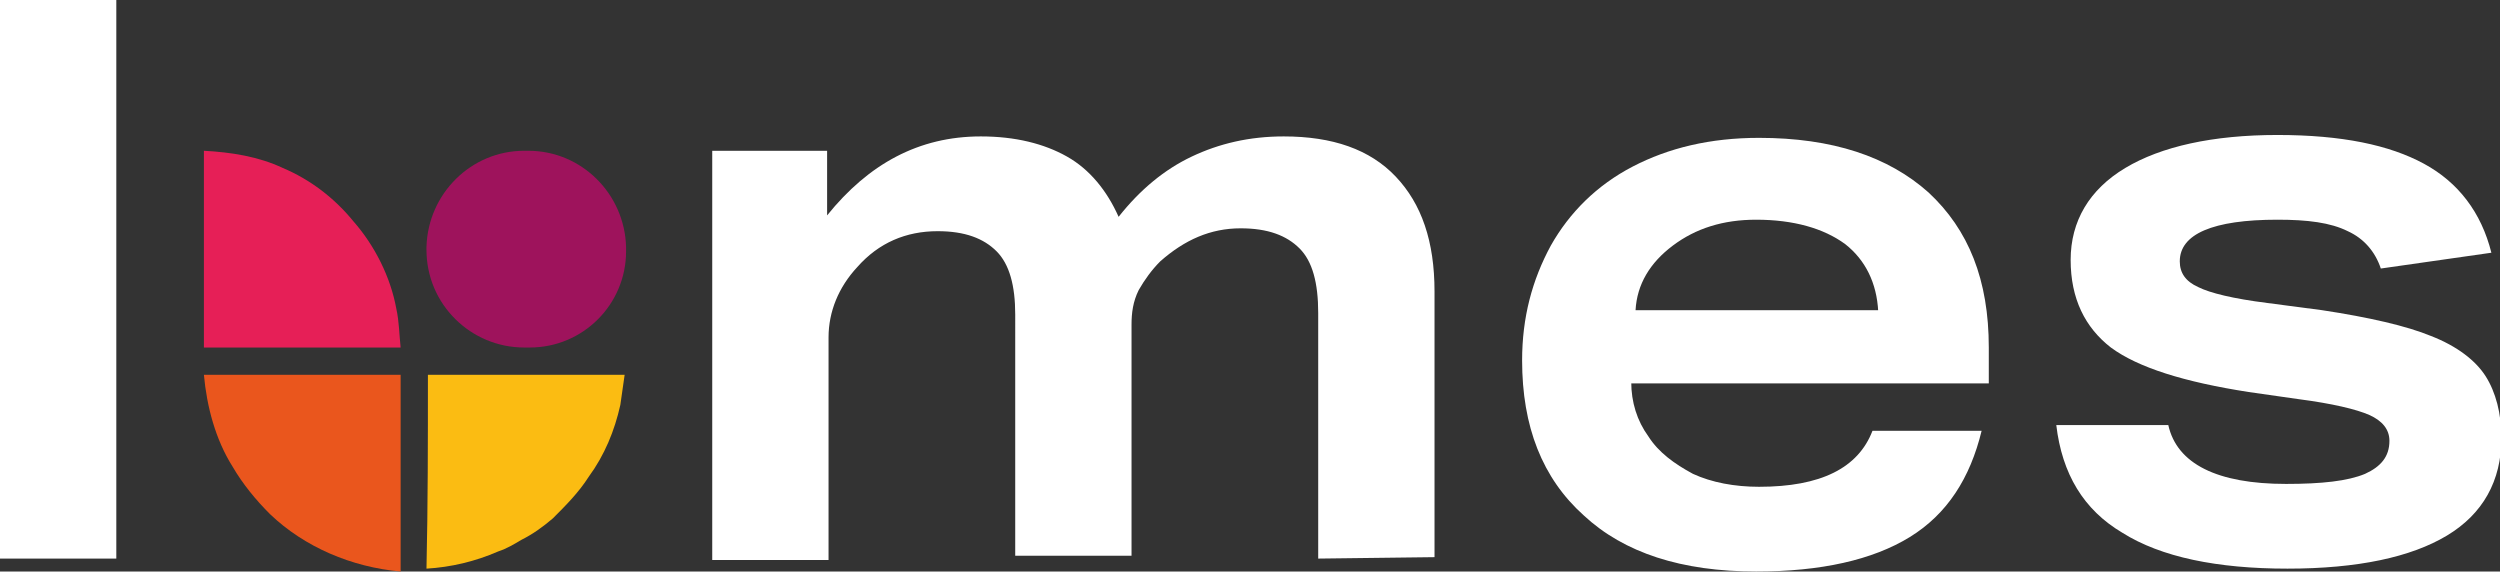
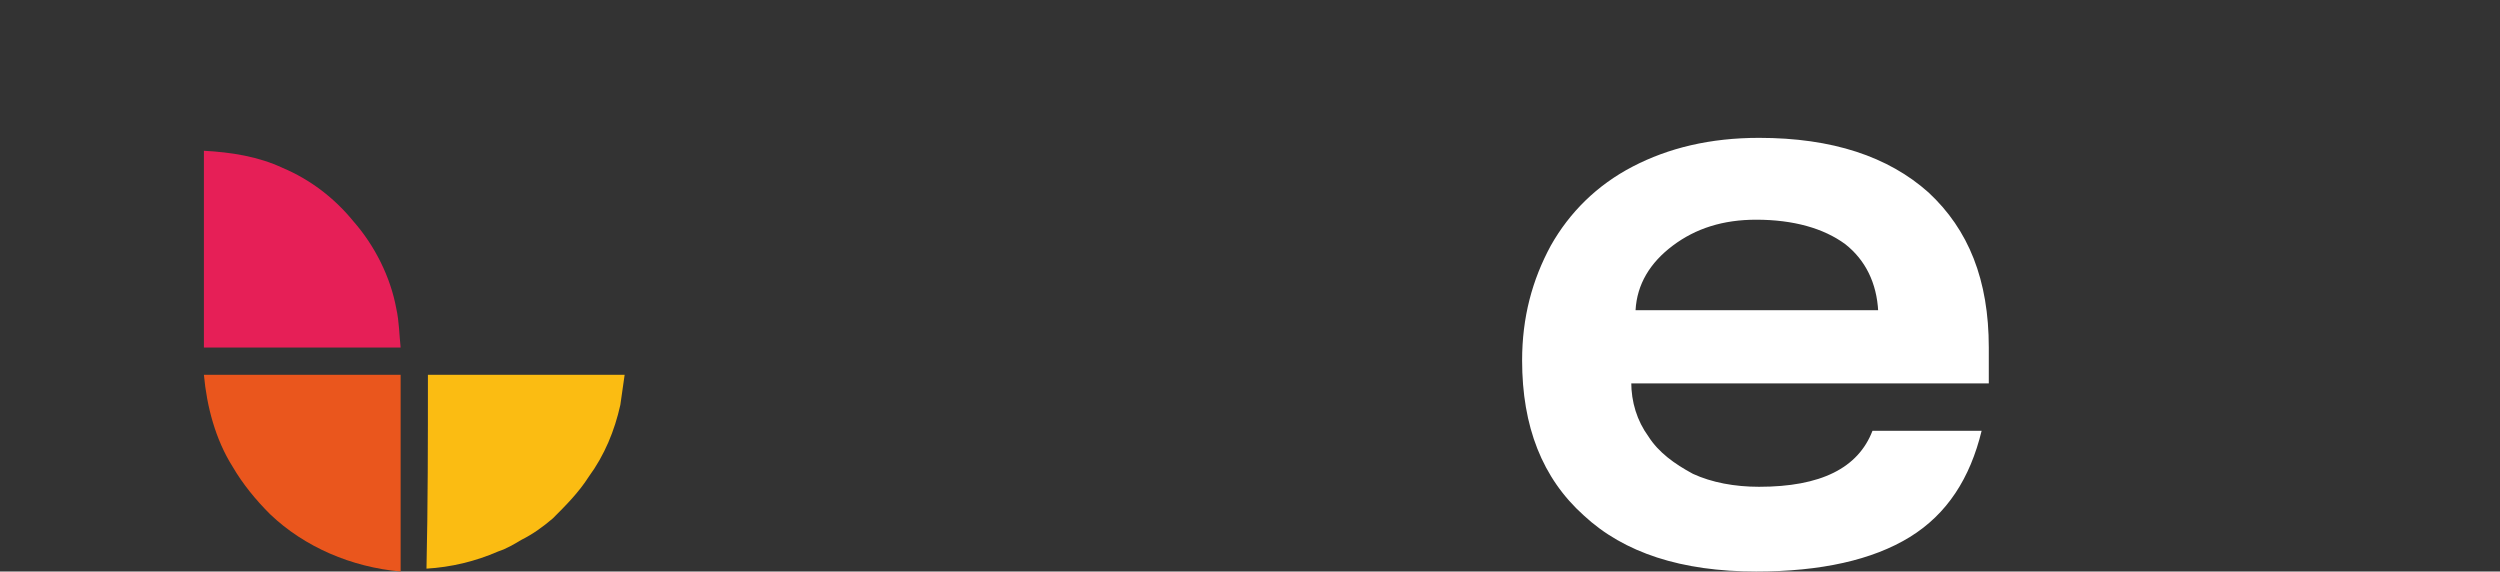
<svg xmlns="http://www.w3.org/2000/svg" id="Laag_1" x="0px" y="0px" viewBox="0 0 174.1 39.8" style="enable-background:new 0 0 174.1 39.8;" xml:space="preserve">
  <rect x="0" y="0" width="174.1" height="39.8" fill="#333333" stroke="none" />
  <style type="text/css">	.st0{fill:#FFFFFF;}	.st1{fill:#9E135C;}	.st2{fill:#E61F57;}	.st3{fill:#EA561D;}	.st4{fill:#FBBC12;}</style>
-   <path class="st0" d="M0,38.9V0h8.1v38.9H0z" />
-   <path class="st1" d="M36.5,10.5c0.1,0,0.2,0,0.3,0c3.7,0,6.7,3,6.8,6.7c0,0.1,0,0.2,0,0.2c0,0,0,0,0,0.1c0,3.7-3,6.7-6.7,6.7 c-0.1,0-0.3,0-0.4,0c-3.7,0-6.8-3-6.8-6.8c0-0.1,0-0.1,0-0.2C29.8,13.5,32.8,10.5,36.5,10.5L36.5,10.5z" />
-   <path class="st2" d="M14.2,10.5c1.9,0.1,3.8,0.4,5.5,1.2c1.9,0.8,3.6,2.1,4.9,3.7c1.5,1.7,2.6,3.9,3,6.1c0.2,0.9,0.2,1.8,0.3,2.7 c-4.6,0-9.2,0-13.7,0C14.2,19.6,14.2,15.1,14.2,10.5L14.2,10.5z" />
+   <path class="st2" d="M14.2,10.5c1.9,0.1,3.8,0.4,5.5,1.2c1.9,0.8,3.6,2.1,4.9,3.7c1.5,1.7,2.6,3.9,3,6.1c0.2,0.9,0.2,1.8,0.3,2.7 c-4.6,0-9.2,0-13.7,0C14.2,19.6,14.2,15.1,14.2,10.5z" />
  <path class="st3" d="M14.2,26.1c4.6,0,9.1,0,13.7,0c0,3,0,5.9,0,8.9c0,1.6,0,3.2,0,4.8c-3.4-0.3-6.7-1.7-9.1-4c-1-1-1.9-2.1-2.6-3.3 C15,30.6,14.4,28.3,14.2,26.1L14.2,26.1z" />
  <path class="st4" d="M29.8,26.1c4.6,0,9.1,0,13.7,0c-0.1,0.7-0.2,1.4-0.3,2.1c-0.4,1.8-1.1,3.5-2.2,5c-0.7,1.1-1.6,2-2.5,2.9 c-0.7,0.6-1.4,1.1-2.2,1.5c-0.5,0.3-1,0.6-1.6,0.8c-1.6,0.7-3.3,1.1-5,1.2C29.8,35.2,29.8,30.7,29.8,26.1z" />
-   <path class="st0" d="M91.8,38.9V21.8c0-2.1-0.4-3.6-1.3-4.5c-0.9-0.9-2.2-1.4-4.1-1.4c-2.1,0-3.9,0.8-5.6,2.3 c-0.6,0.6-1.1,1.3-1.5,2c-0.4,0.8-0.5,1.6-0.5,2.4v16.1h-8.1V21.9c0-2-0.4-3.5-1.3-4.4c-0.9-0.9-2.2-1.4-4.1-1.4 c-2.2,0-4.1,0.8-5.6,2.5c-1.3,1.4-2,3.1-2,4.9v15.5h-8.1V10.5h8V15c2.9-3.6,6.4-5.5,10.7-5.5c2.4,0,4.4,0.5,6,1.4s2.8,2.4,3.6,4.2 c1.5-1.9,3.2-3.3,5.1-4.2c1.9-0.9,4-1.4,6.4-1.4c3.4,0,6,0.9,7.8,2.8c1.8,1.9,2.7,4.5,2.7,8v18.5L91.8,38.9L91.8,38.9z" />
  <path class="st0" d="M113.6,26.6c0,1.4,0.4,2.7,1.2,3.8c0.7,1.1,1.8,1.9,3.1,2.6c1.3,0.6,2.9,0.9,4.6,0.9c4.3,0,6.9-1.3,7.9-3.9h7.6 c-0.8,3.3-2.4,5.8-5,7.4c-2.6,1.6-6.2,2.4-10.7,2.4c-5.2,0-9.2-1.3-12-3.9c-2.9-2.6-4.3-6.2-4.3-10.8c0-3,0.7-5.6,2-8 c1.3-2.3,3.2-4.2,5.7-5.5c2.5-1.3,5.4-2,8.8-2c5.1,0,9,1.3,11.8,3.8c2.8,2.6,4.2,6.1,4.2,10.8v2.5H113.6L113.6,26.6z M130.8,21.7 c-0.1-2-0.9-3.6-2.3-4.7c-1.5-1.1-3.6-1.7-6.2-1.7c-2.3,0-4.2,0.6-5.8,1.8c-1.6,1.2-2.5,2.7-2.6,4.5H130.8L130.8,21.7z" />
-   <path class="st0" d="M165.8,18.7c-0.4-1.2-1.2-2.1-2.3-2.6c-1.2-0.6-2.8-0.8-4.9-0.8c-4.5,0-6.8,1-6.8,2.9c0,0.8,0.4,1.4,1.3,1.8 c0.8,0.4,2.4,0.8,4.8,1.1l3.8,0.5c3.3,0.5,5.9,1.1,7.6,1.8c1.8,0.7,3.1,1.7,3.8,2.8c0.7,1.1,1.1,2.6,1.1,4.3c0,3-1.3,5.3-3.8,6.8 c-2.5,1.5-6.2,2.3-11.1,2.3c-4.9,0-8.8-0.8-11.5-2.5c-2.7-1.6-4.2-4.1-4.6-7.5h7.8c0.6,2.7,3.4,4.1,8.2,4.1c2.5,0,4.3-0.2,5.5-0.7 c1.1-0.5,1.7-1.2,1.7-2.3c0-0.8-0.5-1.4-1.4-1.8c-0.9-0.4-2.6-0.8-4.9-1.1l-3.5-0.5c-4.5-0.7-7.7-1.7-9.6-3.1 c-1.8-1.4-2.8-3.4-2.8-6.1c0-2.7,1.3-4.9,3.8-6.4c2.5-1.5,6.1-2.3,10.6-2.3c4.5,0,7.8,0.7,10.2,2c2.4,1.3,4,3.4,4.7,6.2L165.8,18.7 L165.8,18.7z" />
</svg>